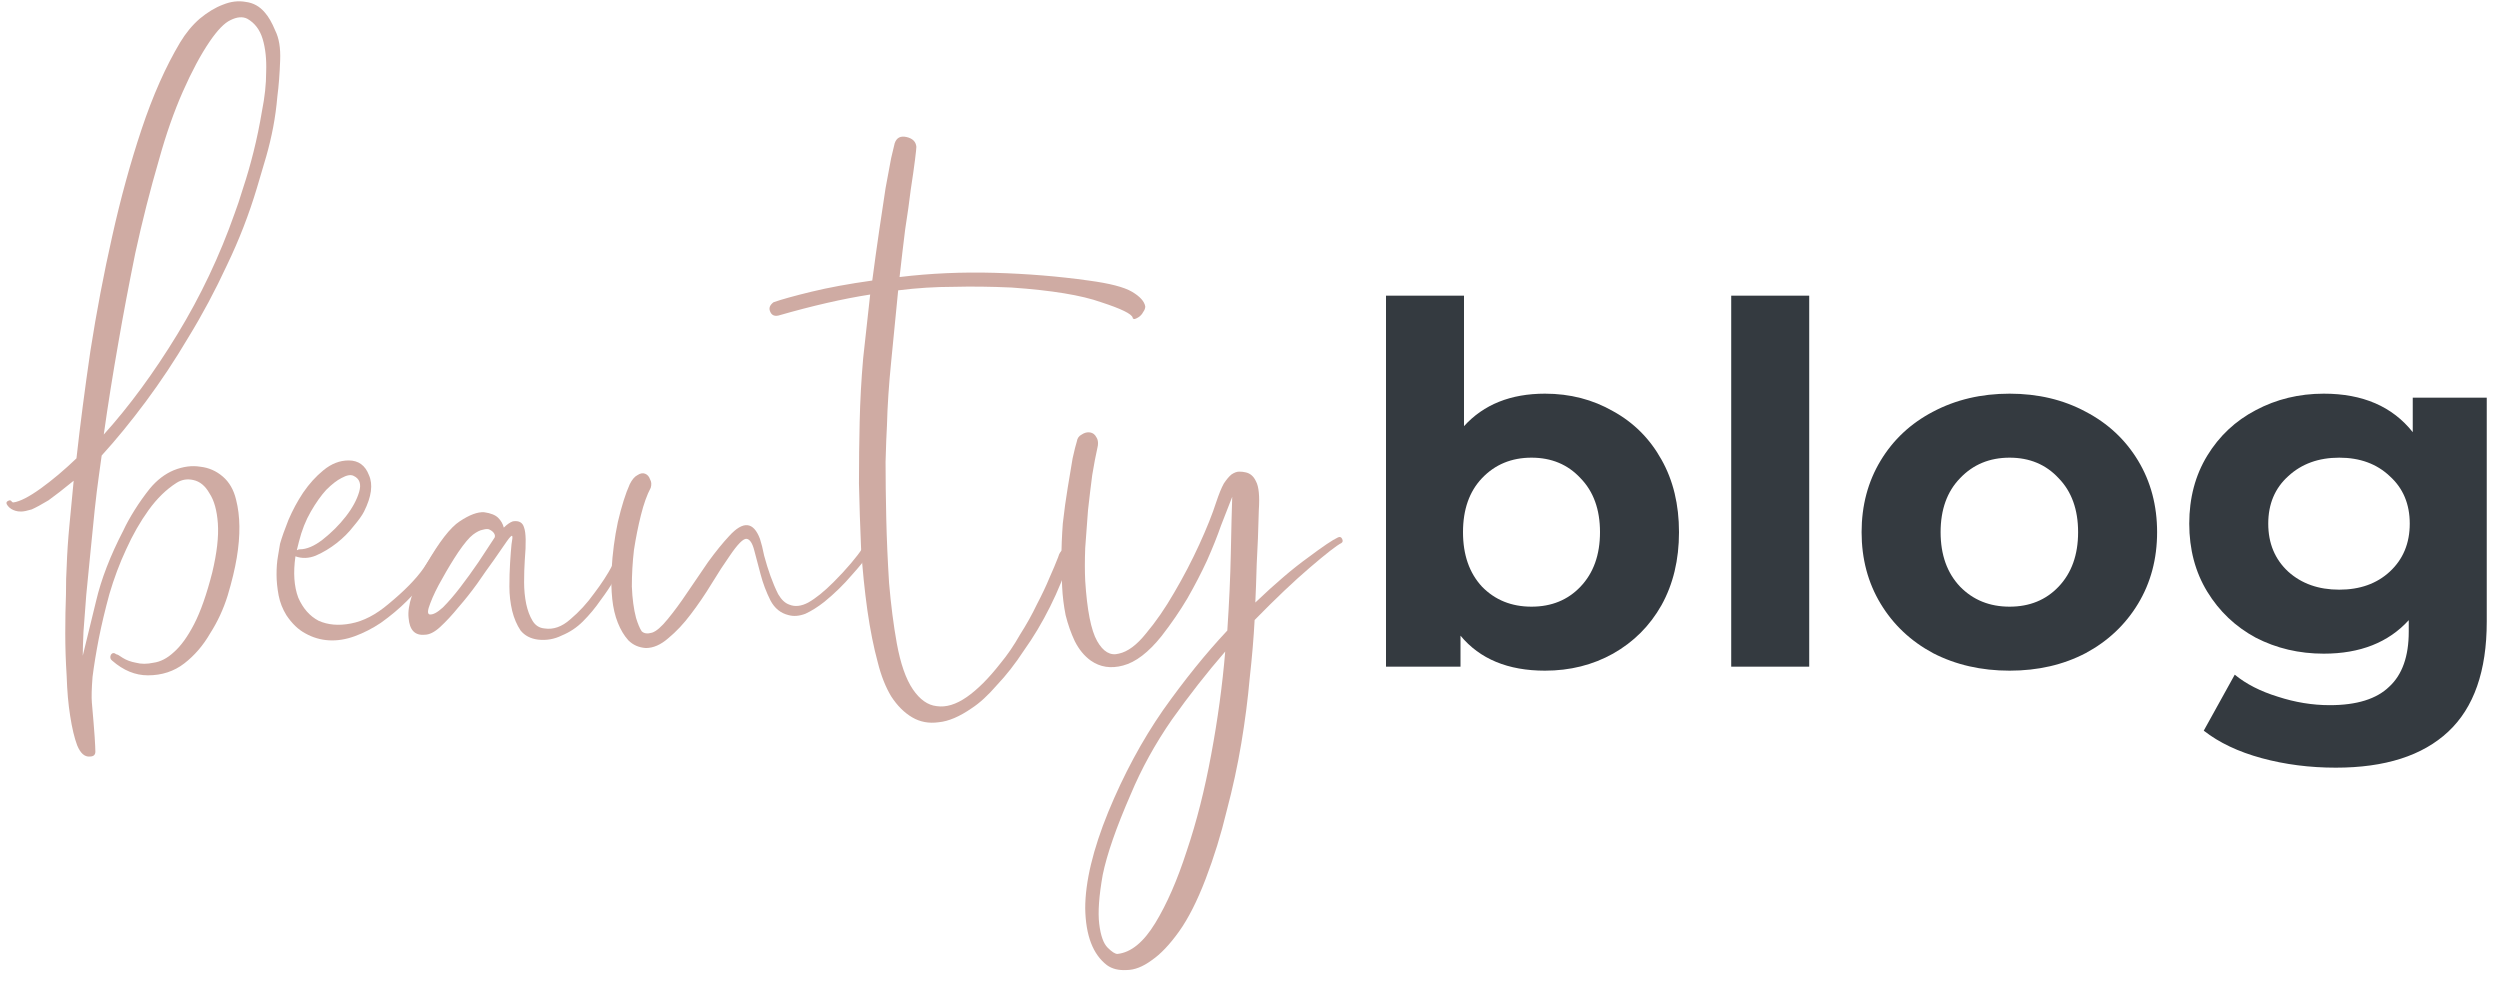
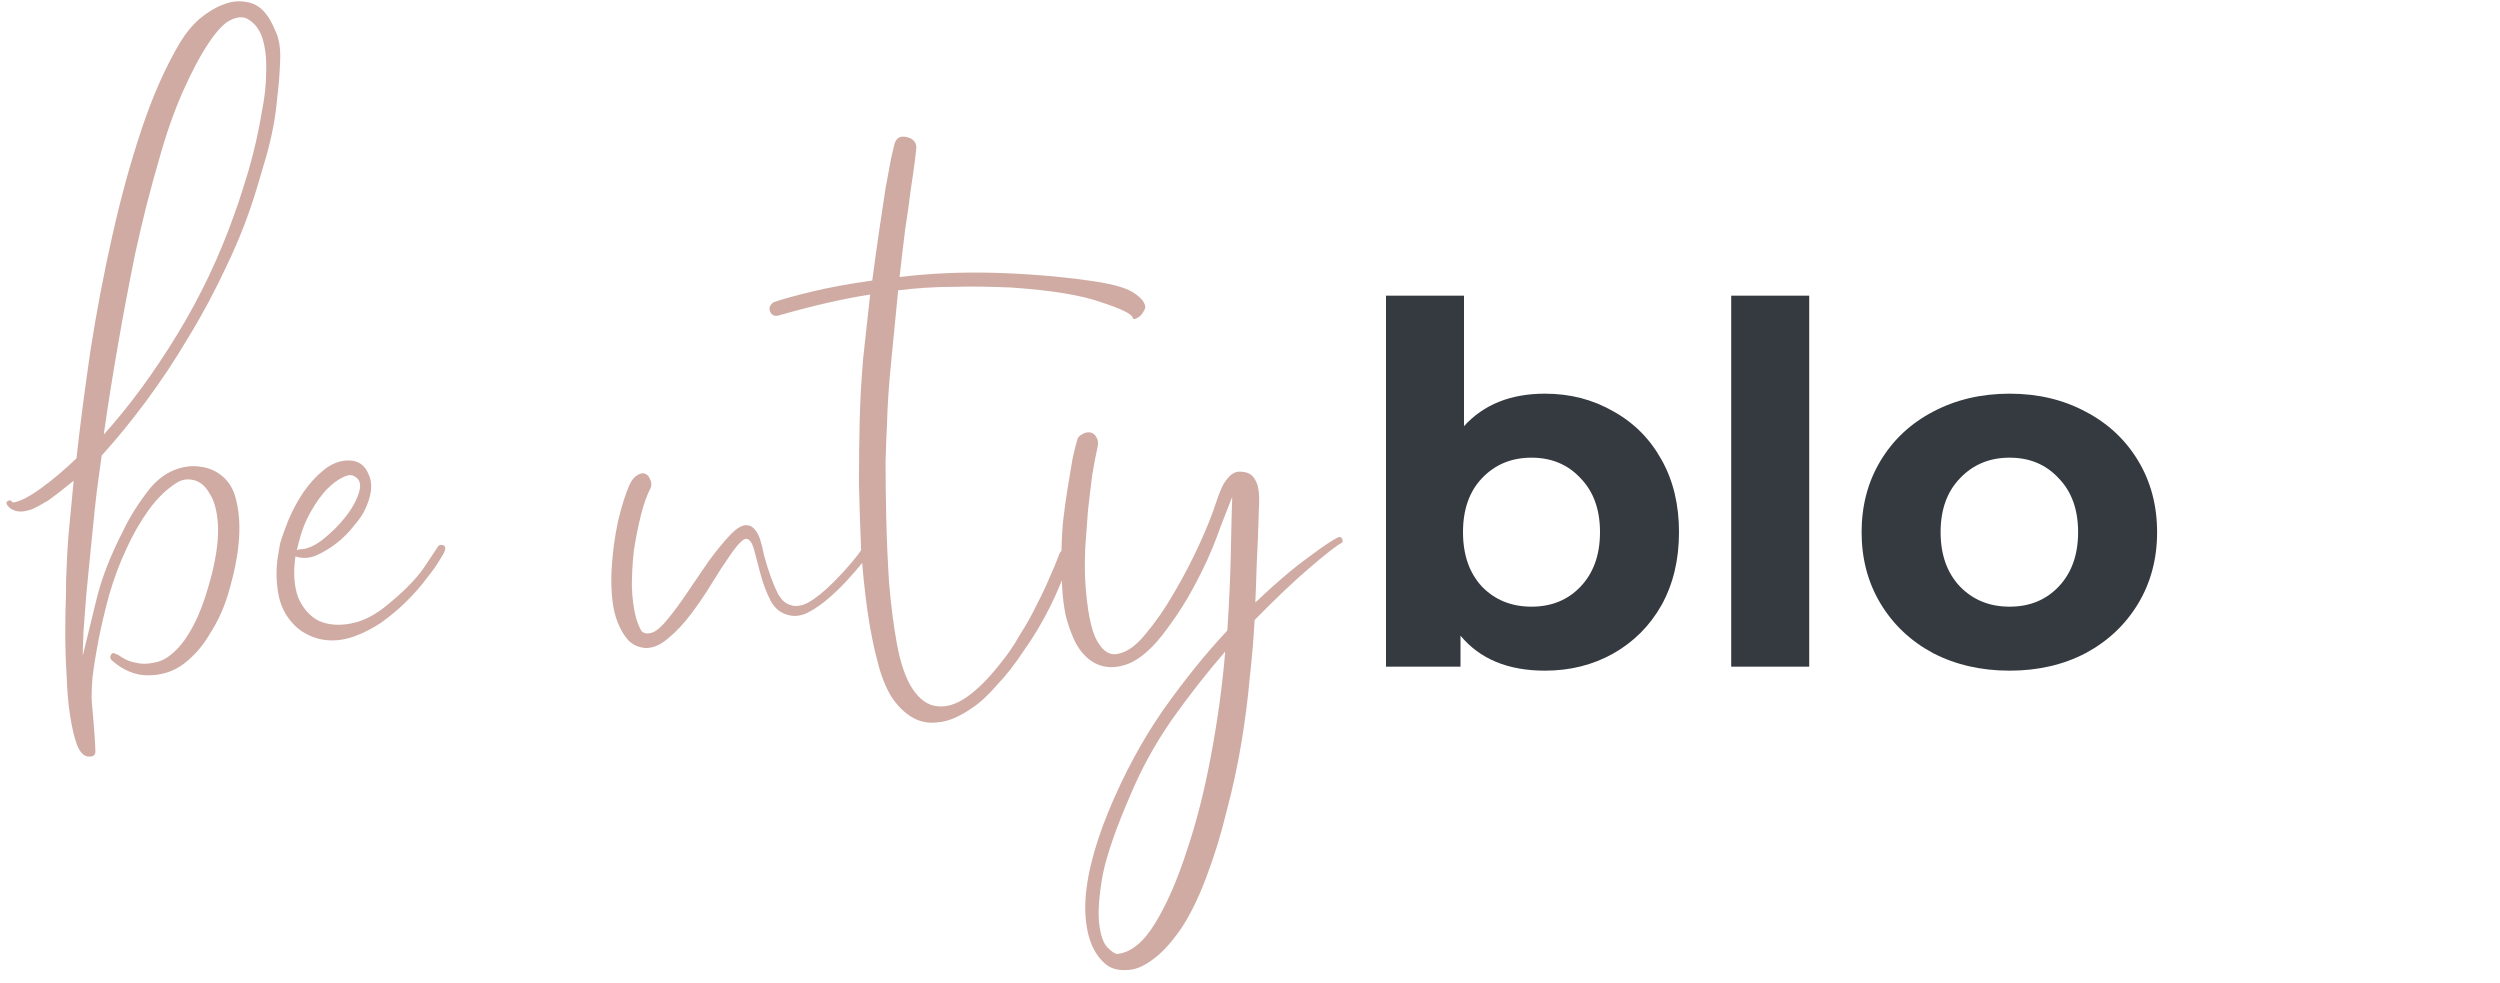
<svg xmlns="http://www.w3.org/2000/svg" width="150" height="59" viewBox="0 0 150 59" fill="none">
  <path d="M92.7 23.62C94.2 23.62 95.56 23.97 96.78 24.67C98.02 25.35 98.99 26.32 99.69 27.58C100.39 28.82 100.74 30.27 100.74 31.93C100.74 33.59 100.39 35.05 99.69 36.31C98.99 37.55 98.02 38.52 96.78 39.22C95.56 39.9 94.2 40.24 92.7 40.24C90.48 40.24 88.79 39.54 87.63 38.14V40H83.16V17.74H87.84V25.57C89.02 24.27 90.64 23.62 92.7 23.62ZM91.89 36.4C93.09 36.4 94.07 36 94.83 35.2C95.61 34.38 96 33.29 96 31.93C96 30.57 95.61 29.49 94.83 28.69C94.07 27.87 93.09 27.46 91.89 27.46C90.69 27.46 89.7 27.87 88.92 28.69C88.16 29.49 87.78 30.57 87.78 31.93C87.78 33.29 88.16 34.38 88.92 35.2C89.7 36 90.69 36.4 91.89 36.4Z" fill="#343A40" />
  <path d="M103.873 17.74H108.553V40H103.873V17.74Z" fill="#343A40" />
  <path d="M120.576 40.24C118.876 40.24 117.346 39.89 115.986 39.19C114.646 38.47 113.596 37.48 112.836 36.22C112.076 34.96 111.696 33.53 111.696 31.93C111.696 30.33 112.076 28.9 112.836 27.64C113.596 26.38 114.646 25.4 115.986 24.7C117.346 23.98 118.876 23.62 120.576 23.62C122.276 23.62 123.796 23.98 125.136 24.7C126.476 25.4 127.526 26.38 128.286 27.64C129.046 28.9 129.426 30.33 129.426 31.93C129.426 33.53 129.046 34.96 128.286 36.22C127.526 37.48 126.476 38.47 125.136 39.19C123.796 39.89 122.276 40.24 120.576 40.24ZM120.576 36.4C121.776 36.4 122.756 36 123.516 35.2C124.296 34.38 124.686 33.29 124.686 31.93C124.686 30.57 124.296 29.49 123.516 28.69C122.756 27.87 121.776 27.46 120.576 27.46C119.376 27.46 118.386 27.87 117.606 28.69C116.826 29.49 116.436 30.57 116.436 31.93C116.436 33.29 116.826 34.38 117.606 35.2C118.386 36 119.376 36.4 120.576 36.4Z" fill="#343A40" />
-   <path d="M149.205 23.86V37.3C149.205 40.26 148.435 42.46 146.895 43.9C145.355 45.34 143.105 46.06 140.145 46.06C138.585 46.06 137.105 45.87 135.705 45.49C134.305 45.11 133.145 44.56 132.225 43.84L134.085 40.48C134.765 41.04 135.625 41.48 136.665 41.8C137.705 42.14 138.745 42.31 139.785 42.31C141.405 42.31 142.595 41.94 143.355 41.2C144.135 40.48 144.525 39.38 144.525 37.9V37.21C143.305 38.55 141.605 39.22 139.425 39.22C137.945 39.22 136.585 38.9 135.345 38.26C134.125 37.6 133.155 36.68 132.435 35.5C131.715 34.32 131.355 32.96 131.355 31.42C131.355 29.88 131.715 28.52 132.435 27.34C133.155 26.16 134.125 25.25 135.345 24.61C136.585 23.95 137.945 23.62 139.425 23.62C141.765 23.62 143.545 24.39 144.765 25.93V23.86H149.205ZM140.355 35.38C141.595 35.38 142.605 35.02 143.385 34.3C144.185 33.56 144.585 32.6 144.585 31.42C144.585 30.24 144.185 29.29 143.385 28.57C142.605 27.83 141.595 27.46 140.355 27.46C139.115 27.46 138.095 27.83 137.295 28.57C136.495 29.29 136.095 30.24 136.095 31.42C136.095 32.6 136.495 33.56 137.295 34.3C138.095 35.02 139.115 35.38 140.355 35.38Z" fill="#343A40" />
  <path d="M10.594 28.97C9.978 29.362 9.418 29.908 8.914 30.608C8.41 31.308 7.962 32.092 7.57 32.96C7.178 33.8 6.842 34.696 6.562 35.648C6.31 36.572 6.1 37.454 5.932 38.294C5.764 39.162 5.638 39.932 5.554 40.604C5.498 41.304 5.484 41.822 5.512 42.158C5.596 43.11 5.652 43.796 5.68 44.216C5.708 44.664 5.722 44.958 5.722 45.098C5.722 45.294 5.61 45.392 5.386 45.392C5.078 45.42 4.826 45.196 4.63 44.72C4.462 44.272 4.322 43.684 4.21 42.956C4.098 42.256 4.028 41.458 4 40.562C3.944 39.694 3.916 38.84 3.916 38C3.916 37.16 3.93 36.39 3.958 35.69C3.958 34.962 3.972 34.402 4 34.01C4.028 33.198 4.084 32.358 4.168 31.49C4.252 30.622 4.336 29.74 4.42 28.844C3.804 29.348 3.3 29.74 2.908 30.02C2.488 30.272 2.152 30.454 1.9 30.566C1.62 30.65 1.41 30.692 1.27 30.692C1.13 30.692 1.018 30.678 0.934 30.65C0.738 30.594 0.584 30.496 0.472 30.356C0.36 30.216 0.36 30.118 0.472 30.062C0.556 30.006 0.626 30.006 0.682 30.062C0.71 30.118 0.752 30.146 0.808 30.146C1.2 30.09 1.746 29.81 2.446 29.306C3.146 28.802 3.86 28.2 4.588 27.5C4.812 25.484 5.092 23.328 5.428 21.032C5.792 18.708 6.226 16.426 6.73 14.186C7.234 11.918 7.822 9.776 8.494 7.76C9.166 5.744 9.936 4.008 10.804 2.552C11.14 1.992 11.532 1.516 11.98 1.124C12.456 0.732 12.918 0.452 13.366 0.284C13.842 0.088 14.304 0.032 14.752 0.116C15.2 0.172 15.578 0.382 15.886 0.746C16.11 0.998 16.32 1.362 16.516 1.838C16.74 2.286 16.838 2.874 16.81 3.602C16.782 4.414 16.726 5.142 16.642 5.786C16.586 6.43 16.502 7.046 16.39 7.634C16.278 8.222 16.138 8.81 15.97 9.398C15.802 9.986 15.62 10.602 15.424 11.246C14.948 12.842 14.346 14.396 13.618 15.908C12.918 17.42 12.148 18.862 11.308 20.234C10.496 21.606 9.642 22.894 8.746 24.098C7.85 25.302 6.968 26.38 6.1 27.332C6.072 27.556 6.016 27.962 5.932 28.55C5.848 29.138 5.764 29.824 5.68 30.608C5.596 31.392 5.512 32.232 5.428 33.128C5.344 33.996 5.26 34.85 5.176 35.69C5.12 36.502 5.064 37.244 5.008 37.916C4.98 38.56 4.966 39.036 4.966 39.344C5.19 38.448 5.456 37.356 5.764 36.068C6.072 34.752 6.618 33.338 7.402 31.826C7.57 31.462 7.794 31.056 8.074 30.608C8.354 30.16 8.662 29.726 8.998 29.306C9.418 28.802 9.894 28.438 10.426 28.214C10.986 27.99 11.518 27.92 12.022 28.004C12.526 28.06 12.974 28.256 13.366 28.592C13.758 28.928 14.024 29.39 14.164 29.978C14.416 30.958 14.43 32.12 14.206 33.464C14.094 34.136 13.912 34.892 13.66 35.732C13.408 36.544 13.058 37.3 12.61 38C12.19 38.728 11.672 39.33 11.056 39.806C10.44 40.282 9.712 40.52 8.872 40.52C8.116 40.52 7.402 40.226 6.73 39.638C6.618 39.554 6.59 39.442 6.646 39.302C6.73 39.162 6.842 39.148 6.982 39.26C7.038 39.26 7.164 39.33 7.36 39.47C7.584 39.61 7.85 39.708 8.158 39.764C8.466 39.848 8.816 39.848 9.208 39.764C9.628 39.708 10.034 39.498 10.426 39.134C10.846 38.77 11.252 38.21 11.644 37.454C12.036 36.698 12.4 35.662 12.736 34.346C13.016 33.17 13.128 32.19 13.072 31.406C13.016 30.622 12.848 30.02 12.568 29.6C12.316 29.152 11.994 28.886 11.602 28.802C11.238 28.718 10.902 28.774 10.594 28.97ZM9.544 9.566C9.012 11.386 8.536 13.262 8.116 15.194C7.724 17.126 7.388 18.904 7.108 20.528C6.772 22.432 6.478 24.28 6.226 26.072C7.766 24.364 9.236 22.362 10.636 20.066C12.036 17.77 13.184 15.348 14.08 12.8C14.22 12.436 14.388 11.932 14.584 11.288C14.808 10.616 15.018 9.888 15.214 9.104C15.41 8.32 15.578 7.508 15.718 6.668C15.886 5.828 15.97 5.044 15.97 4.316C15.998 3.56 15.928 2.902 15.76 2.342C15.592 1.782 15.284 1.376 14.836 1.124C14.556 0.984 14.22 1.012 13.828 1.208C13.464 1.376 13.044 1.81 12.568 2.51C12.036 3.294 11.504 4.288 10.972 5.492C10.44 6.696 9.964 8.054 9.544 9.566Z" fill="#CFABA3" />
  <path d="M26.169 32.96C26.281 32.736 26.407 32.652 26.547 32.708C26.715 32.736 26.757 32.862 26.673 33.086C26.645 33.17 26.533 33.366 26.337 33.674C26.169 33.954 25.917 34.304 25.581 34.724C25.273 35.144 24.881 35.592 24.405 36.068C23.957 36.516 23.439 36.95 22.851 37.37C22.347 37.706 21.829 37.972 21.297 38.168C20.765 38.364 20.247 38.448 19.743 38.42C19.239 38.392 18.763 38.252 18.315 38C17.895 37.776 17.517 37.412 17.181 36.908C16.957 36.544 16.803 36.152 16.719 35.732C16.635 35.284 16.593 34.864 16.593 34.472C16.593 34.052 16.621 33.688 16.677 33.38C16.733 33.044 16.775 32.792 16.803 32.624C16.915 32.232 17.083 31.756 17.307 31.196C17.559 30.608 17.853 30.062 18.189 29.558C18.553 29.026 18.959 28.578 19.407 28.214C19.883 27.822 20.387 27.626 20.919 27.626C21.507 27.626 21.913 27.92 22.137 28.508C22.389 29.068 22.291 29.796 21.843 30.692C21.731 30.916 21.521 31.21 21.213 31.574C20.933 31.938 20.597 32.274 20.205 32.582C19.813 32.89 19.393 33.142 18.945 33.338C18.525 33.506 18.119 33.52 17.727 33.38C17.587 34.36 17.643 35.186 17.895 35.858C18.175 36.502 18.581 36.964 19.113 37.244C19.673 37.496 20.317 37.552 21.045 37.412C21.801 37.272 22.557 36.88 23.313 36.236C24.265 35.452 24.965 34.738 25.413 34.094C25.861 33.422 26.113 33.044 26.169 32.96ZM21.213 28.55C21.045 28.466 20.807 28.508 20.499 28.676C20.219 28.816 19.911 29.054 19.575 29.39C19.267 29.726 18.959 30.16 18.651 30.692C18.343 31.224 18.105 31.826 17.937 32.498L17.811 33.002C17.839 33.002 17.853 33.002 17.853 33.002C17.881 32.974 17.923 32.96 17.979 32.96C18.399 32.96 18.861 32.764 19.365 32.372C19.897 31.952 20.359 31.49 20.751 30.986C21.143 30.482 21.409 29.992 21.549 29.516C21.689 29.04 21.577 28.718 21.213 28.55Z" fill="#CFABA3" />
-   <path d="M37.242 33.002C37.326 32.834 37.424 32.792 37.536 32.876C37.648 32.96 37.676 33.072 37.62 33.212C37.592 33.24 37.508 33.408 37.368 33.716C37.256 33.996 37.088 34.346 36.864 34.766C36.64 35.158 36.36 35.578 36.024 36.026C35.716 36.474 35.366 36.894 34.974 37.286C34.61 37.65 34.19 37.93 33.714 38.126C33.266 38.35 32.79 38.434 32.286 38.378C31.838 38.322 31.488 38.14 31.236 37.832C31.012 37.496 30.844 37.104 30.732 36.656C30.62 36.18 30.564 35.69 30.564 35.186C30.564 34.682 30.578 34.206 30.606 33.758C30.634 33.31 30.662 32.946 30.69 32.666C30.746 32.358 30.76 32.19 30.732 32.162C30.704 32.106 30.592 32.218 30.396 32.498C30.2 32.778 29.948 33.142 29.64 33.59C29.332 34.01 28.996 34.486 28.632 35.018C28.268 35.522 27.89 35.998 27.498 36.446C27.134 36.894 26.77 37.286 26.406 37.622C26.07 37.93 25.762 38.084 25.482 38.084C24.894 38.14 24.572 37.804 24.516 37.076C24.432 36.348 24.782 35.284 25.566 33.884C26.35 32.512 27.022 31.644 27.582 31.28C28.17 30.888 28.66 30.706 29.052 30.734C29.444 30.79 29.724 30.902 29.892 31.07C30.06 31.238 30.172 31.434 30.228 31.658C30.424 31.462 30.606 31.336 30.774 31.28C31.138 31.224 31.362 31.35 31.446 31.658C31.558 31.966 31.572 32.61 31.488 33.59C31.46 34.01 31.446 34.458 31.446 34.934C31.446 35.382 31.488 35.816 31.572 36.236C31.656 36.628 31.782 36.964 31.95 37.244C32.118 37.524 32.356 37.678 32.664 37.706C33.196 37.79 33.714 37.608 34.218 37.16C34.75 36.712 35.226 36.194 35.646 35.606C36.094 35.018 36.458 34.458 36.738 33.926C37.018 33.394 37.186 33.086 37.242 33.002ZM25.776 36.866C25.972 36.894 26.238 36.754 26.574 36.446C26.91 36.11 27.26 35.704 27.624 35.228C27.988 34.752 28.352 34.248 28.716 33.716C29.08 33.156 29.402 32.666 29.682 32.246C29.71 32.162 29.696 32.078 29.64 31.994C29.584 31.91 29.5 31.84 29.388 31.784C29.304 31.728 29.164 31.728 28.968 31.784C28.8 31.812 28.604 31.91 28.38 32.078C28.156 32.246 27.862 32.596 27.498 33.128C27.162 33.632 26.84 34.164 26.532 34.724C26.224 35.256 25.986 35.746 25.818 36.194C25.65 36.614 25.636 36.838 25.776 36.866Z" fill="#CFABA3" />
  <path d="M39.045 29.264C38.821 29.684 38.625 30.23 38.457 30.902C38.289 31.574 38.149 32.274 38.037 33.002C37.953 33.73 37.911 34.458 37.911 35.186C37.939 35.914 38.023 36.544 38.163 37.076C38.275 37.44 38.387 37.706 38.499 37.874C38.639 38.014 38.849 38.042 39.129 37.958C39.381 37.874 39.689 37.608 40.053 37.16C40.445 36.684 40.837 36.152 41.229 35.564C41.649 34.948 42.069 34.332 42.489 33.716C42.937 33.1 43.357 32.582 43.749 32.162C44.589 31.238 45.205 31.294 45.597 32.33C45.681 32.582 45.765 32.918 45.849 33.338C45.961 33.758 46.087 34.164 46.227 34.556C46.367 34.948 46.521 35.312 46.689 35.648C46.885 35.984 47.109 36.194 47.361 36.278C47.697 36.418 48.075 36.376 48.495 36.152C48.943 35.9 49.447 35.494 50.007 34.934C50.399 34.542 50.749 34.164 51.057 33.8C51.365 33.436 51.589 33.142 51.729 32.918C51.785 32.806 51.883 32.778 52.023 32.834C52.219 32.918 52.261 33.044 52.149 33.212C51.953 33.52 51.603 33.954 51.099 34.514C50.623 35.074 50.077 35.606 49.461 36.11C49.069 36.418 48.691 36.656 48.327 36.824C47.963 36.964 47.627 36.992 47.319 36.908C46.843 36.796 46.479 36.502 46.227 36.026C45.975 35.522 45.779 35.004 45.639 34.472C45.499 33.94 45.373 33.464 45.261 33.044C45.149 32.596 44.995 32.358 44.799 32.33C44.603 32.302 44.267 32.638 43.791 33.338C43.455 33.814 43.091 34.374 42.699 35.018C42.307 35.662 41.887 36.278 41.439 36.866C41.019 37.426 40.571 37.902 40.095 38.294C39.647 38.686 39.199 38.882 38.751 38.882C38.331 38.854 37.981 38.7 37.701 38.42C37.449 38.14 37.239 37.79 37.071 37.37C36.903 36.95 36.791 36.474 36.735 35.942C36.679 35.382 36.665 34.808 36.693 34.22C36.749 33.212 36.875 32.246 37.071 31.322C37.295 30.37 37.533 29.614 37.785 29.054C37.925 28.774 38.079 28.592 38.247 28.508C38.415 28.396 38.569 28.368 38.709 28.424C38.849 28.48 38.947 28.592 39.003 28.76C39.087 28.9 39.101 29.068 39.045 29.264Z" fill="#CFABA3" />
  <path d="M68.716 18.386C68.716 18.498 68.674 18.61 68.59 18.722C68.534 18.834 68.45 18.932 68.338 19.016C68.254 19.072 68.17 19.114 68.086 19.142C68.002 19.142 67.96 19.114 67.96 19.058C67.904 18.834 67.274 18.526 66.07 18.134C64.894 17.714 63.102 17.42 60.694 17.252C59.462 17.196 58.3 17.182 57.208 17.21C56.116 17.21 55.01 17.28 53.89 17.42C53.75 18.848 53.61 20.276 53.47 21.704C53.33 23.104 53.246 24.378 53.218 25.526C53.19 25.974 53.162 26.702 53.134 27.71C53.134 28.718 53.148 29.852 53.176 31.112C53.204 32.344 53.26 33.632 53.344 34.976C53.456 36.292 53.61 37.496 53.806 38.588C54.03 39.82 54.352 40.744 54.772 41.36C55.192 41.976 55.668 42.312 56.2 42.368C56.76 42.452 57.362 42.27 58.006 41.822C58.65 41.374 59.322 40.702 60.022 39.806C60.442 39.302 60.834 38.728 61.198 38.084C61.59 37.468 61.926 36.866 62.206 36.278C62.514 35.69 62.766 35.158 62.962 34.682C63.186 34.178 63.34 33.814 63.424 33.59C63.452 33.534 63.494 33.422 63.55 33.254C63.634 33.086 63.718 33.002 63.802 33.002C63.914 32.974 64.026 33.002 64.138 33.086C64.25 33.17 64.278 33.282 64.222 33.422C63.886 34.458 63.48 35.452 63.004 36.404C62.528 37.356 62.01 38.224 61.45 39.008C60.918 39.82 60.372 40.52 59.812 41.108C59.28 41.724 58.776 42.186 58.3 42.494C57.572 42.998 56.914 43.278 56.326 43.334C55.738 43.418 55.206 43.32 54.73 43.04C54.254 42.76 53.834 42.34 53.47 41.78C53.134 41.22 52.868 40.548 52.672 39.764C52.42 38.84 52.21 37.79 52.042 36.614C51.874 35.41 51.748 34.164 51.664 32.876C51.608 31.588 51.566 30.3 51.538 29.012C51.538 27.696 51.552 26.464 51.58 25.316C51.608 24.056 51.678 22.782 51.79 21.494C51.93 20.206 52.07 18.932 52.21 17.672C50.586 17.924 48.752 18.344 46.708 18.932C46.456 18.988 46.288 18.904 46.204 18.68C46.12 18.484 46.19 18.302 46.414 18.134C46.89 17.966 47.646 17.756 48.682 17.504C49.718 17.252 50.936 17.028 52.336 16.832C52.476 15.768 52.616 14.76 52.756 13.808C52.896 12.856 53.022 12.016 53.134 11.288C53.274 10.56 53.386 9.958 53.47 9.482C53.582 9.006 53.652 8.712 53.68 8.6C53.792 8.264 54.03 8.138 54.394 8.222C54.758 8.306 54.954 8.502 54.982 8.81C54.982 8.894 54.954 9.16 54.898 9.608C54.842 10.056 54.758 10.644 54.646 11.372C54.562 12.072 54.45 12.87 54.31 13.766C54.198 14.662 54.086 15.614 53.974 16.622C55.822 16.398 57.726 16.314 59.686 16.37C61.646 16.426 63.522 16.58 65.314 16.832C66.574 17 67.442 17.224 67.918 17.504C68.394 17.784 68.66 18.078 68.716 18.386Z" fill="#CFABA3" />
  <path d="M80.527 32.33C80.583 32.442 80.569 32.526 80.485 32.582C80.205 32.722 79.575 33.212 78.595 34.052C77.643 34.864 76.537 35.914 75.277 37.202C75.221 38.266 75.123 39.428 74.983 40.688C74.871 41.948 74.703 43.25 74.479 44.594C74.255 45.938 73.961 47.296 73.597 48.668C73.261 50.068 72.841 51.426 72.337 52.742C71.833 54.058 71.301 55.108 70.741 55.892C70.181 56.676 69.635 57.25 69.103 57.614C68.571 58.006 68.067 58.202 67.591 58.202C67.115 58.23 66.723 58.132 66.415 57.908C65.575 57.264 65.141 56.13 65.113 54.506C65.113 52.91 65.575 50.978 66.499 48.71C67.423 46.47 68.515 44.44 69.775 42.62C71.063 40.8 72.351 39.204 73.639 37.832C73.751 36.152 73.821 34.612 73.849 33.212C73.877 31.784 73.905 30.65 73.933 29.81C73.737 30.314 73.513 30.888 73.261 31.532C73.037 32.176 72.757 32.876 72.421 33.632C72.085 34.36 71.693 35.116 71.245 35.9C70.797 36.656 70.279 37.412 69.691 38.168C68.907 39.148 68.137 39.736 67.381 39.932C66.653 40.128 66.009 40.03 65.449 39.638C65.057 39.358 64.735 38.966 64.483 38.462C64.259 37.986 64.077 37.468 63.937 36.908C63.825 36.348 63.755 35.774 63.727 35.186C63.699 34.598 63.685 34.052 63.685 33.548C63.685 32.876 63.713 32.162 63.769 31.406C63.853 30.65 63.951 29.936 64.063 29.264C64.175 28.592 64.273 28.004 64.357 27.5C64.469 26.996 64.553 26.66 64.609 26.492C64.637 26.296 64.735 26.156 64.903 26.072C65.071 25.96 65.239 25.918 65.407 25.946C65.575 25.974 65.701 26.072 65.785 26.24C65.897 26.408 65.911 26.646 65.827 26.954C65.743 27.318 65.645 27.836 65.533 28.508C65.449 29.152 65.365 29.852 65.281 30.608C65.225 31.364 65.169 32.12 65.113 32.876C65.085 33.632 65.085 34.29 65.113 34.85C65.225 36.614 65.463 37.818 65.827 38.462C66.191 39.106 66.625 39.358 67.129 39.218C67.661 39.106 68.207 38.7 68.767 38C69.355 37.3 69.915 36.488 70.447 35.564C71.007 34.612 71.511 33.646 71.959 32.666C72.407 31.686 72.743 30.846 72.967 30.146C73.135 29.642 73.289 29.264 73.429 29.012C73.597 28.76 73.751 28.578 73.891 28.466C74.059 28.354 74.213 28.298 74.353 28.298C74.493 28.298 74.619 28.312 74.731 28.34C75.011 28.396 75.221 28.578 75.361 28.886C75.529 29.194 75.585 29.768 75.529 30.608C75.501 31.784 75.459 32.862 75.403 33.842C75.375 34.822 75.347 35.592 75.319 36.152C76.523 35.004 77.573 34.108 78.469 33.464C79.365 32.792 79.967 32.386 80.275 32.246C80.387 32.19 80.471 32.218 80.527 32.33ZM67.045 57.236C67.857 57.152 68.613 56.536 69.313 55.388C70.013 54.24 70.643 52.798 71.203 51.062C71.791 49.326 72.281 47.394 72.673 45.266C73.065 43.166 73.345 41.108 73.513 39.092C72.421 40.352 71.357 41.71 70.321 43.166C69.313 44.622 68.487 46.12 67.843 47.66C66.975 49.648 66.415 51.258 66.163 52.49C65.939 53.75 65.869 54.73 65.953 55.43C66.037 56.13 66.205 56.606 66.457 56.858C66.709 57.11 66.905 57.236 67.045 57.236Z" fill="#CFABA3" />
</svg>